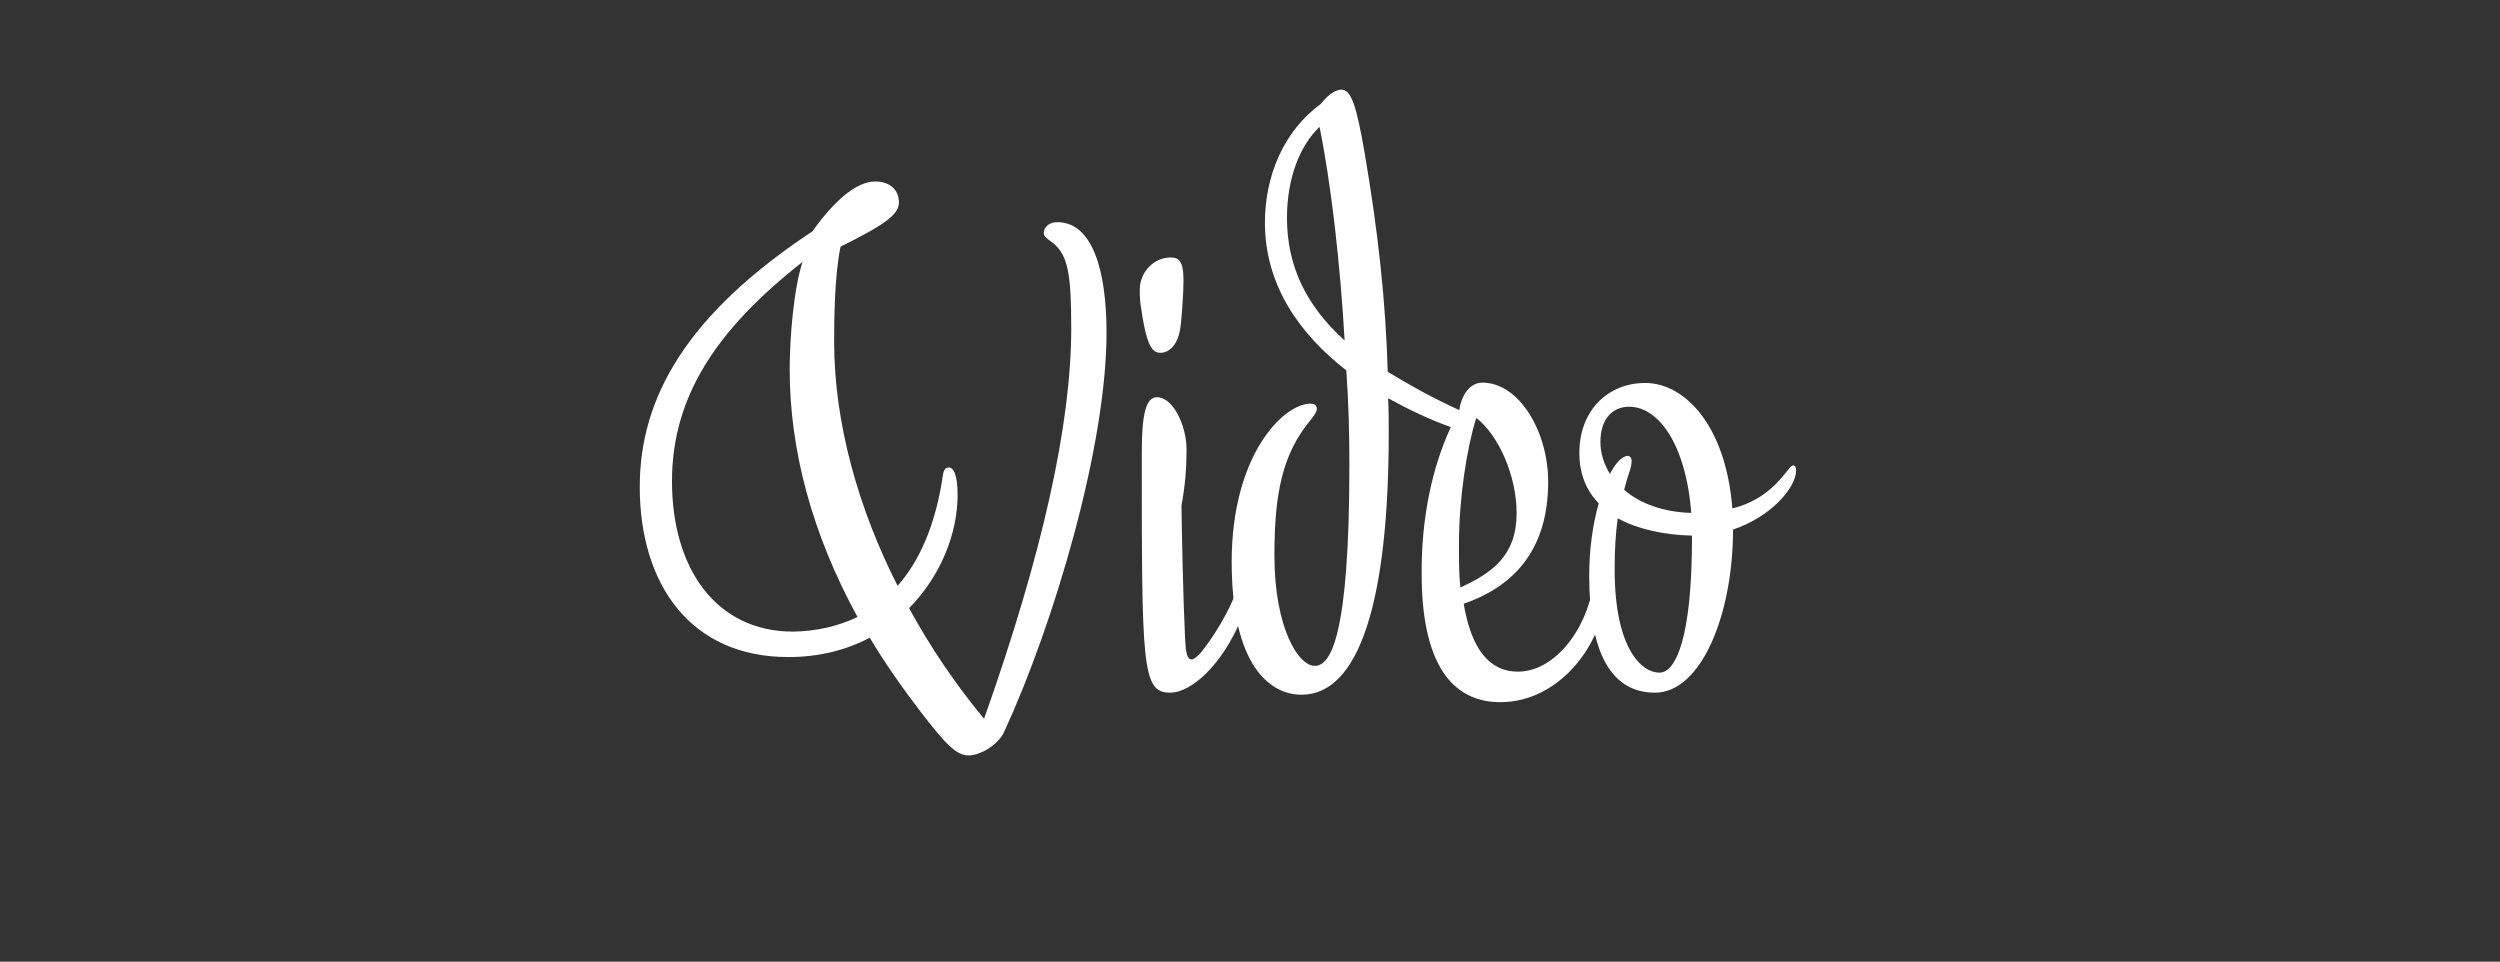
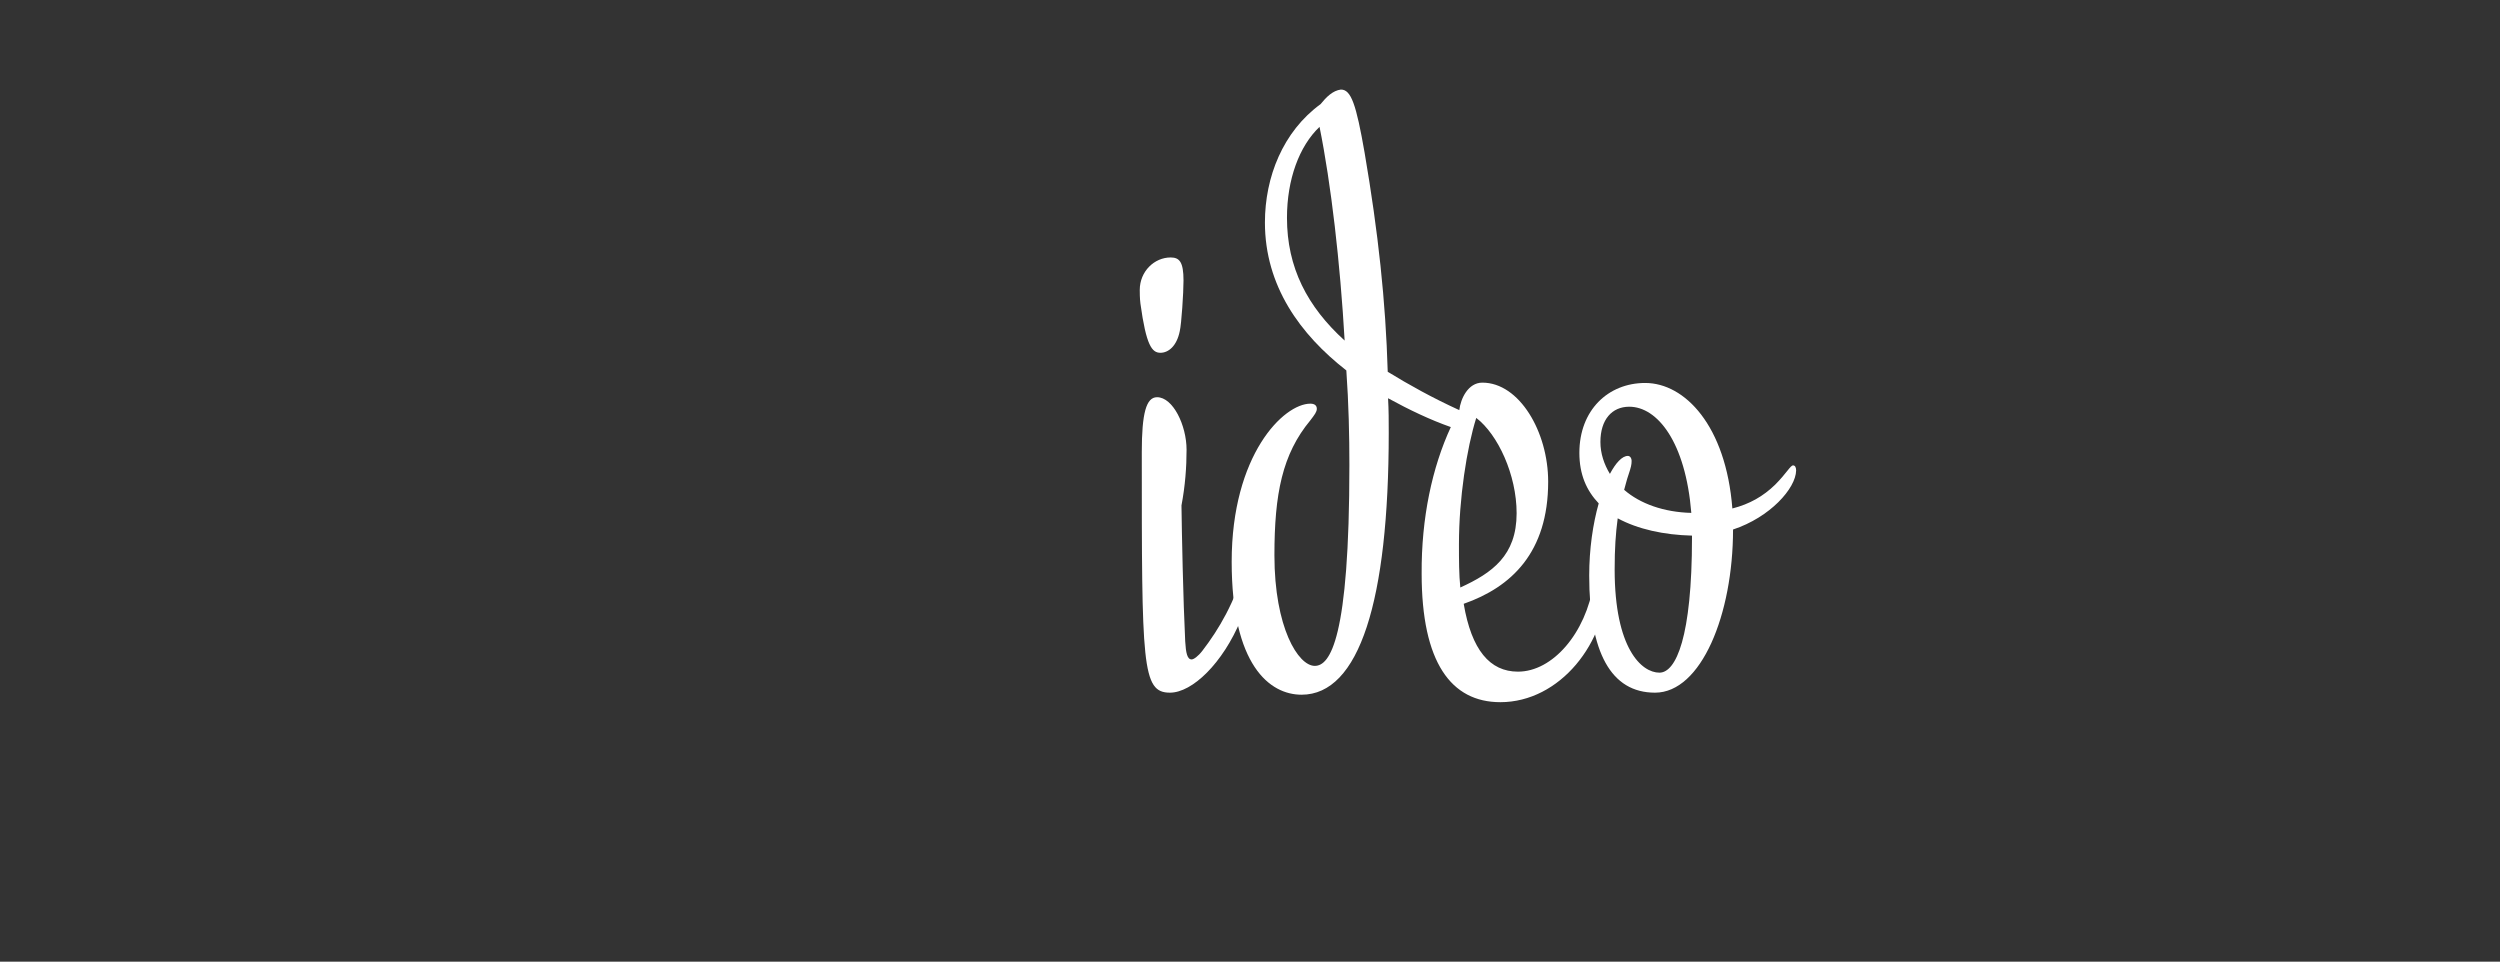
<svg xmlns="http://www.w3.org/2000/svg" version="1.1" id="fba8c061-b2f3-458c-a39b-1622a2c09404" x="0px" y="0px" viewBox="0 0 737 283.5" style="enable-background:new 0 0 737 283.5;" xml:space="preserve">
  <rect x="0" y="0" width="737" height="283.5" fill="#333333" stroke="none" />
  <style type="text/css">
	.st0{display:none;}
	.st1{fill:#FFFFFF;}
</style>
  <path class="st0" d="M524.6,162.7c40.2-48.7-48.8-107.2-52.7-25.2c-9.3-10.8-10.7,10.3-15,18c-20.3,2.5-41.1,4.6-62.6,6.6  c2.2-21.9,27.2-13.4,44.2-18.2c17.3-14.6-23.1-11.1-33.2-10.3c1.5-25.3,58.3,1.5,60-16.4c-2.2-12-64.8-6.1-79.6-10.3  c-12.8,1.2,2.3,17.4,10.8,15.5c-16.2,40.7-24.2-12-43.3-20.4c-37.8-27.6-72.6,0.2-39.8,3.3c-26.8,70.4-9.3,83.7-48.7,79.7  c11,30.4,80.5-15.8,112.4-5.9c-21.2,23.2,2.3,28,11.4-0.1c8-7.7,17.9-2.6,29.9-5.5c16.2-0.8,34.9-8.4,39.2-1.7  C469.7,205.3,515.4,173.2,524.6,162.7z M357.5,157.7c-17,13.2-34.3,16.8-53.7,22.1c4-26.7,14.7-50.6,23-76.4  C348.8,100.7,386,136.6,357.5,157.7z M383.9,160.3c-1.6,2.5-7.6,4.5-14.2,4.9c4.8-6.8,4.5-15.4,15.8-15.2  C385.9,153.1,385.9,157.7,383.9,160.3z M474.4,172.3c-2.1,0.2-4.4-0.6-8.4-2.3c0-0.2,0.4-1.2,0.7-2.5c17.3-0.4,48.3-11.5,9.3-12.6  c12.9-71.3,45.7-44.3,51.8-18.5C522.8,159.2,494.5,172.1,474.4,172.3z" />
-   <path class="st0" d="M201.5,80.6C138.8,378.1,315,23,259.6,77c-16.7,45.4-34,75.5-60.3,110.2c-0.5-0.2-0.5,0-2.4-0.9  C204.1,96.7,220.5,83.7,201.5,80.6z" />
  <path class="st0" d="M270.9,118c-9-0.3-23.9,67-27.2,69.8c2.6,1.8,4.9,3.3,8,5.3C256.7,179.7,287.5,119.2,270.9,118z" />
-   <path class="st0" d="M293.5,86.5c9.1,3.4,5.6-11-3.2-11.5C288.7,78.6,287.9,82.4,293.5,86.5z" />
+   <path class="st0" d="M293.5,86.5c9.1,3.4,5.6-11-3.2-11.5z" />
  <g>
-     <path class="st1" d="M285.6,222.7c-3.6,0-6.6-3-14.3-13c-5.5-7.2-10.6-14.5-14.9-21.7c-6.8,3.6-14.9,5.7-24,5.7   c-28.9,0-43.8-21.5-43.8-50.2c0-26.4,14-50.9,50.9-75.3c6.2-8.7,12.8-14.7,18.5-14.7c4.5,0,7,2.6,7,6.2c0,3.4-3.8,6.4-17.2,13   c-1.7,7.9-1.9,20.6-1.9,27.9c0,24.3,7.2,49.4,18.7,72.1c6.6-7.4,11.3-18.3,13.4-32.8c0.2-1.5,0.9-2.1,1.7-2.1   c1.3,0,2.6,1.9,2.6,8.1c0,11.3-4.9,23.8-14.3,33.4c6.4,11.7,13.8,22.6,22.1,32.6c17.2-48.5,25.7-86.8,25.7-115.1   c0-15.7-0.9-21.5-5.3-25.1c-1.7-1.3-2.8-1.9-2.8-3c0-1.5,1.3-3.2,4-3.2c10.2,0,14.5,13.8,14.5,32.6c0,33.6-15.5,85.8-30.2,117.7   C294.1,219.8,288.8,222.7,285.6,222.7z M252.8,181.9c-13.4-24.5-20-49.2-20-73c0-8.7,1.1-23.6,3.8-31.7   c-25.5,20-38.5,39.8-38.5,64.7c0,25.7,13,44.3,35.7,44.3C240.7,186.1,247.1,184.6,252.8,181.9z" />
    <path class="st1" d="M336.2,89.5c-0.2-1.5-0.2-3.4-0.2-4c0-5.5,4.3-9.6,9.1-9.6c2.6,0,3.8,1.3,3.8,6.8c0,3.6-0.6,12.8-1.1,14.9   c-0.9,4.5-3.4,6.4-5.7,6.4C339.6,104,337.9,101.9,336.2,89.5z M349.4,189.1c0.2,3.4,0.6,5.3,1.9,5.3c0.6,0,1.9-0.9,3.2-2.6   c4.9-6.4,9.4-14,12.8-25.5c1.3-4.5,1.5-5.1,1.9-5.1c0.4,0,0.6,0.9,0.6,3.6c0,5.3-1.3,11.3-4,17.9c-5.3,12.8-14.3,21.5-20.9,21.5   c-8.3,0-8.3-8.1-8.3-70.9c0-11.5,1.3-16.2,4.5-16.2c4.7,0,8.7,8.3,8.7,15.5c0,5.1-0.4,10.6-1.5,16.4   C348.4,157.2,348.8,177,349.4,189.1z" />
    <path class="st1" d="M427.7,125.9c-6-2.1-12.3-5.1-18.5-8.5c0.2,3.4,0.2,6.8,0.2,10.2c0,49.6-8.7,77.2-25.7,77.2   c-9.4,0-20.6-8.7-20.6-39.2c0-31.5,15.3-46.6,23.2-46.6c1.3,0,1.9,0.6,1.9,1.5c0,0.9-0.6,1.7-1.9,3.4c-8.3,10-10.6,21.7-10.6,39.8   c0,21.3,7,32.6,11.9,32.6c4.5,0,10.2-7.9,10.2-59.2c0-8.5-0.2-18.1-0.9-27.9c-13.6-10.6-24-24.9-24-43.6c0-13.4,5.3-26.8,16.4-34.9   c1.7-2.1,3.6-4,6-4.3c3,0,4.5,4.3,7,18.7c4,23.4,6.2,43.8,6.8,64.5c6.2,3.8,13.2,7.7,21.1,11.3c0.4-3.4,2.6-8.1,6.8-8.1   c10.9,0,19.4,14.5,19.4,29.2c0,20.9-10.9,31.1-24.9,36c2.3,13.6,7.7,20,16,20c10.2,0,20-11.3,22.3-26c0.2-1.3,0.4-5.7,2.1-5.7   c1.1,0,1.9,1.9,1.9,4.5c0,18.7-14,36.2-31.5,36.2c-14.5,0-23.2-11.7-23.2-37.9C419,152.7,422.2,137.8,427.7,125.9z M396.4,100.4   c-1.3-22.8-4-46.2-7.4-63c-6,5.7-9.6,15.5-9.6,26.8C379.4,78.9,385.4,90.4,396.4,100.4z M430.5,173.2c9.4-4.3,16.6-9.4,16.6-21.9   c0-11.3-5.5-23.2-11.9-28.1c-2.8,8.9-5.1,23.8-5.1,37.2C430.1,165.1,430.1,169.3,430.5,173.2z" />
    <path class="st1" d="M510.9,156.1c0,25.1-9.4,48.1-23,48.1c-13,0-19.4-11.9-19.4-34.5c0-7.9,1.1-15.3,2.8-21.3   c-3.6-3.8-5.7-8.5-5.7-14.9c0-12.6,8.5-20.6,19.4-20.6c11.7,0,23.8,12.6,25.7,37c5.1-1.3,9.1-3.6,12.6-7c3.4-3.4,4.5-5.7,5.3-5.7   c0.6,0,0.9,0.6,0.9,1.5C529.4,144,521.8,152.5,510.9,156.1z M498.6,151.2c-1.7-20.9-10-31.3-18.3-31.3c-5.1,0-8.5,3.8-8.5,10.4   c0,3.4,1.1,6.6,2.8,9.4c1.7-3.2,3.6-5.3,5.3-5.3c0.6,0,1.1,0.6,1.1,1.5c0,1.1-0.2,1.9-0.9,4c-0.6,1.7-0.9,3.2-1.3,4.5   C483.5,148.5,490.5,151,498.6,151.2z M498.8,158.5v-0.6c-8.3-0.2-16-1.9-21.9-5.1c-0.6,4.5-0.9,8.9-0.9,15.1   c0,23.2,7.9,30.4,13.2,30.4C494.1,198.3,498.8,187.8,498.8,158.5z" />
  </g>
</svg>